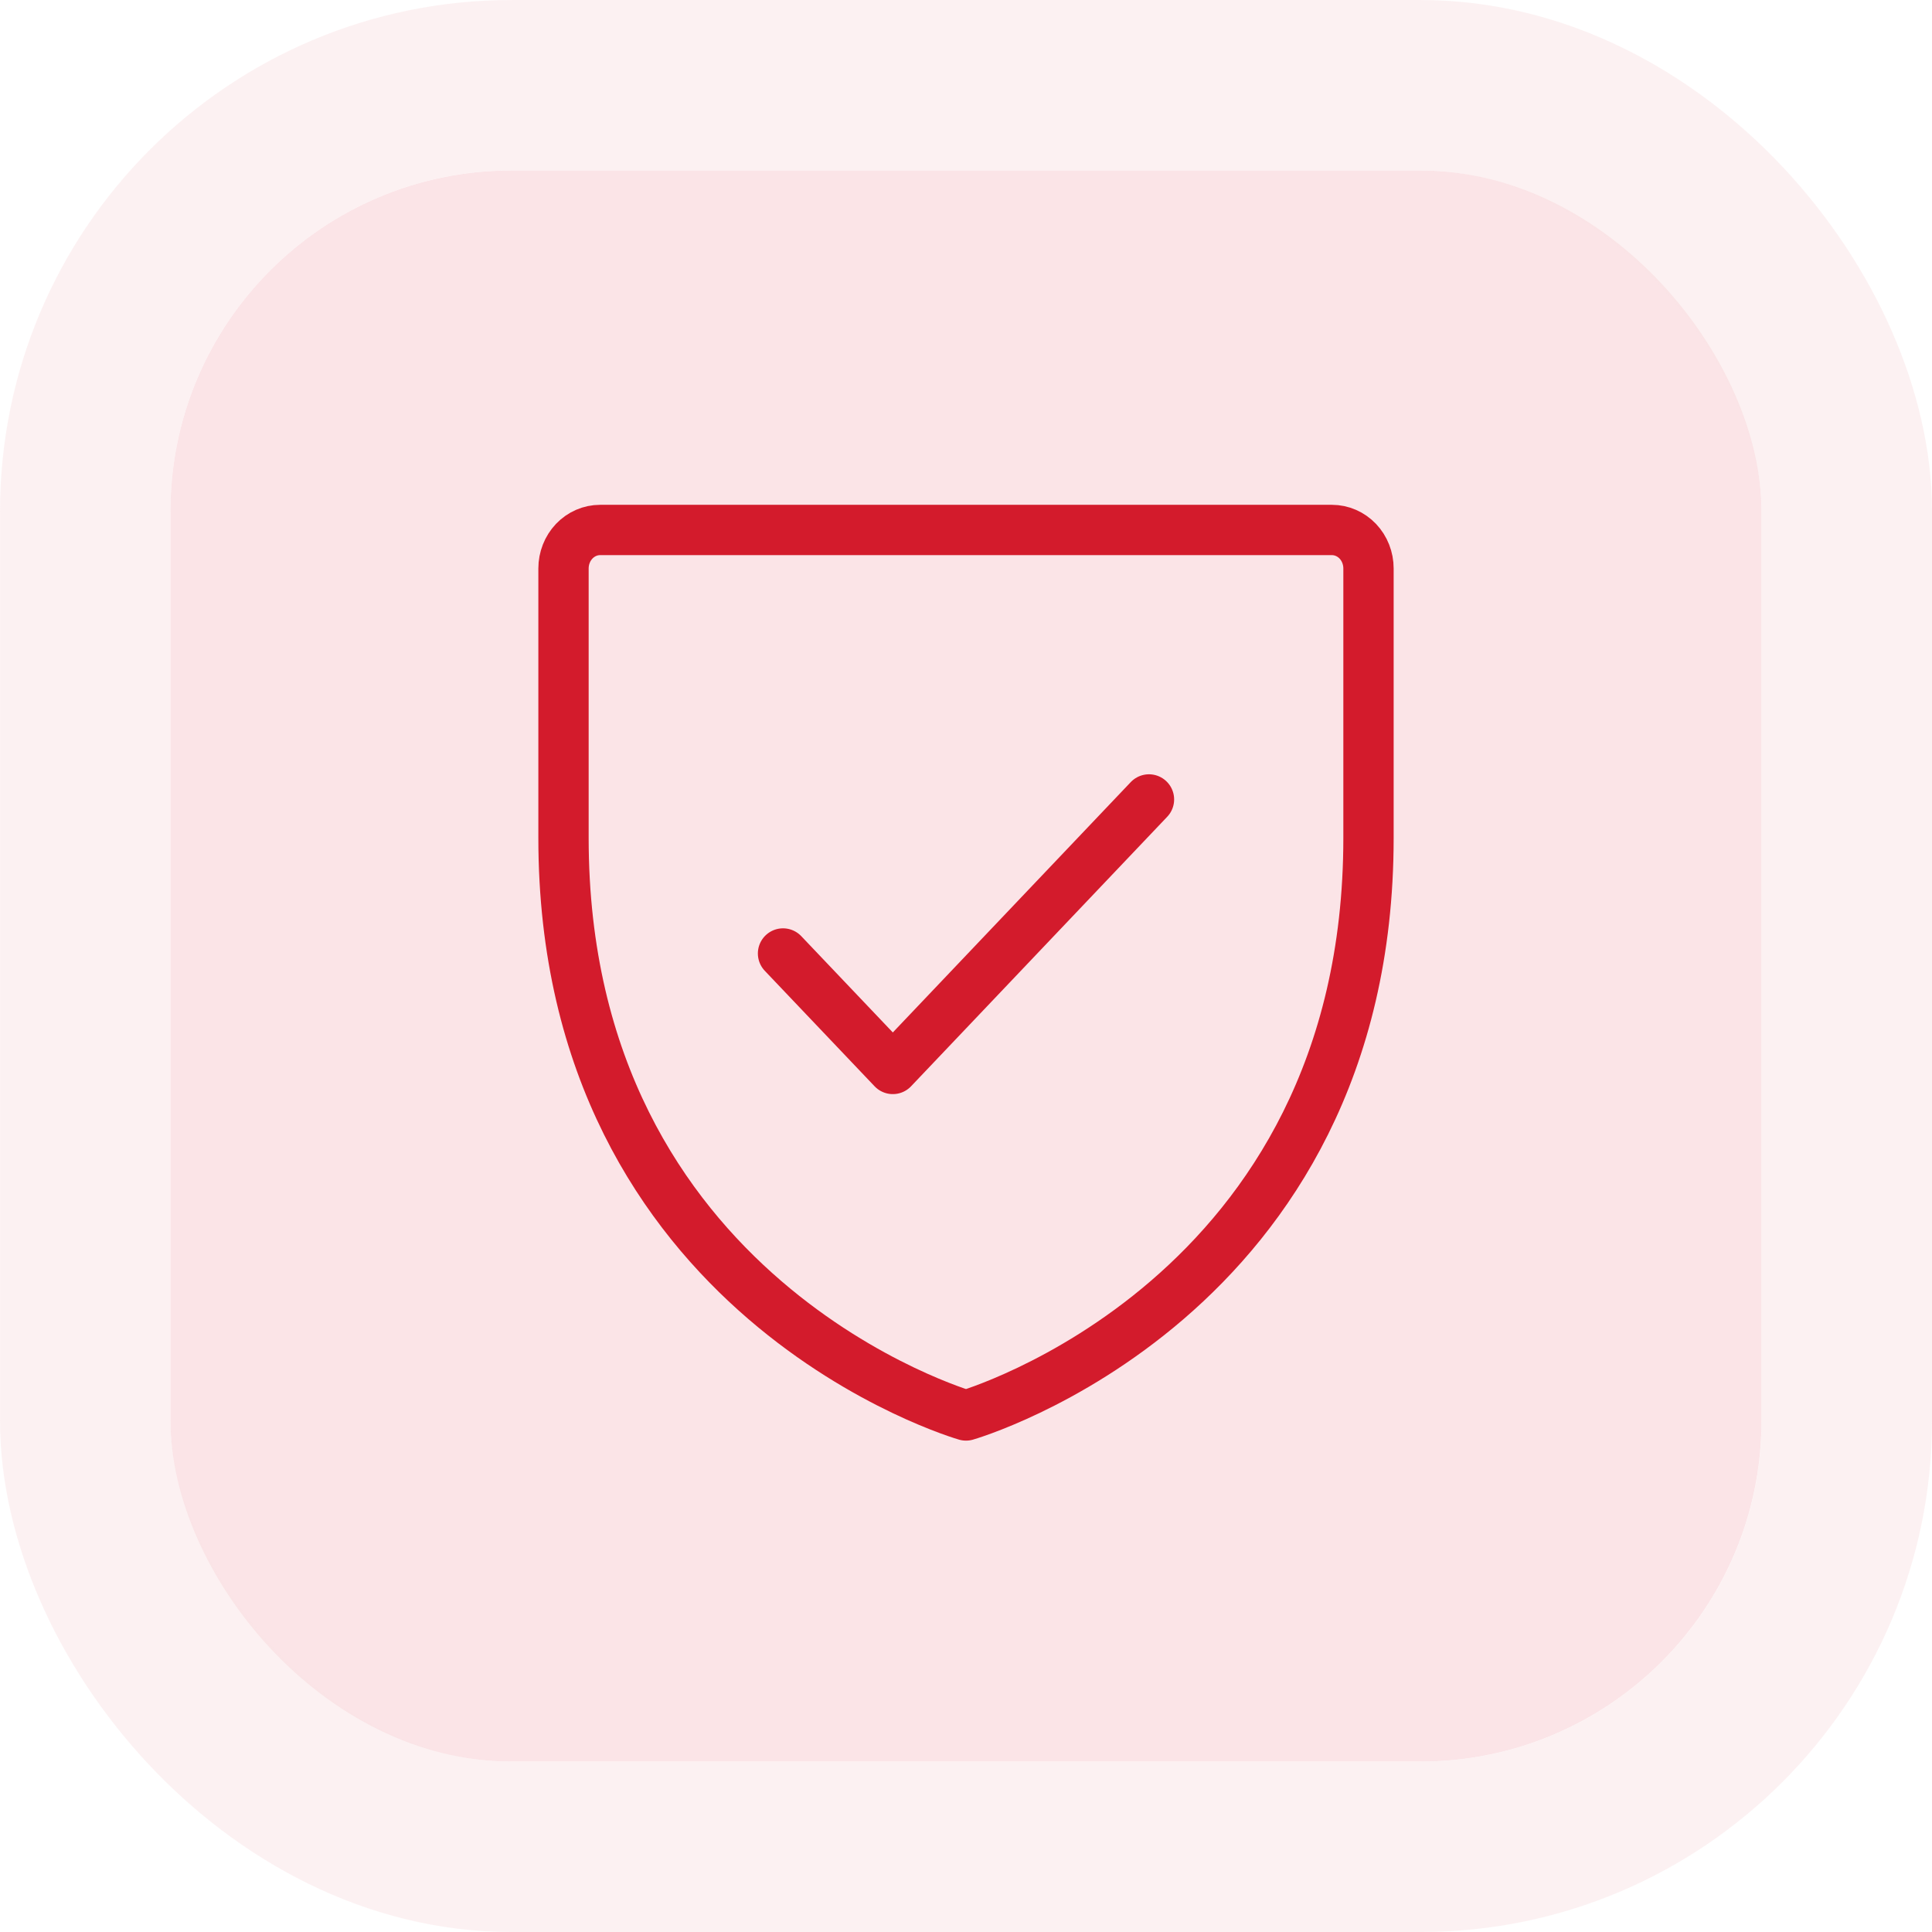
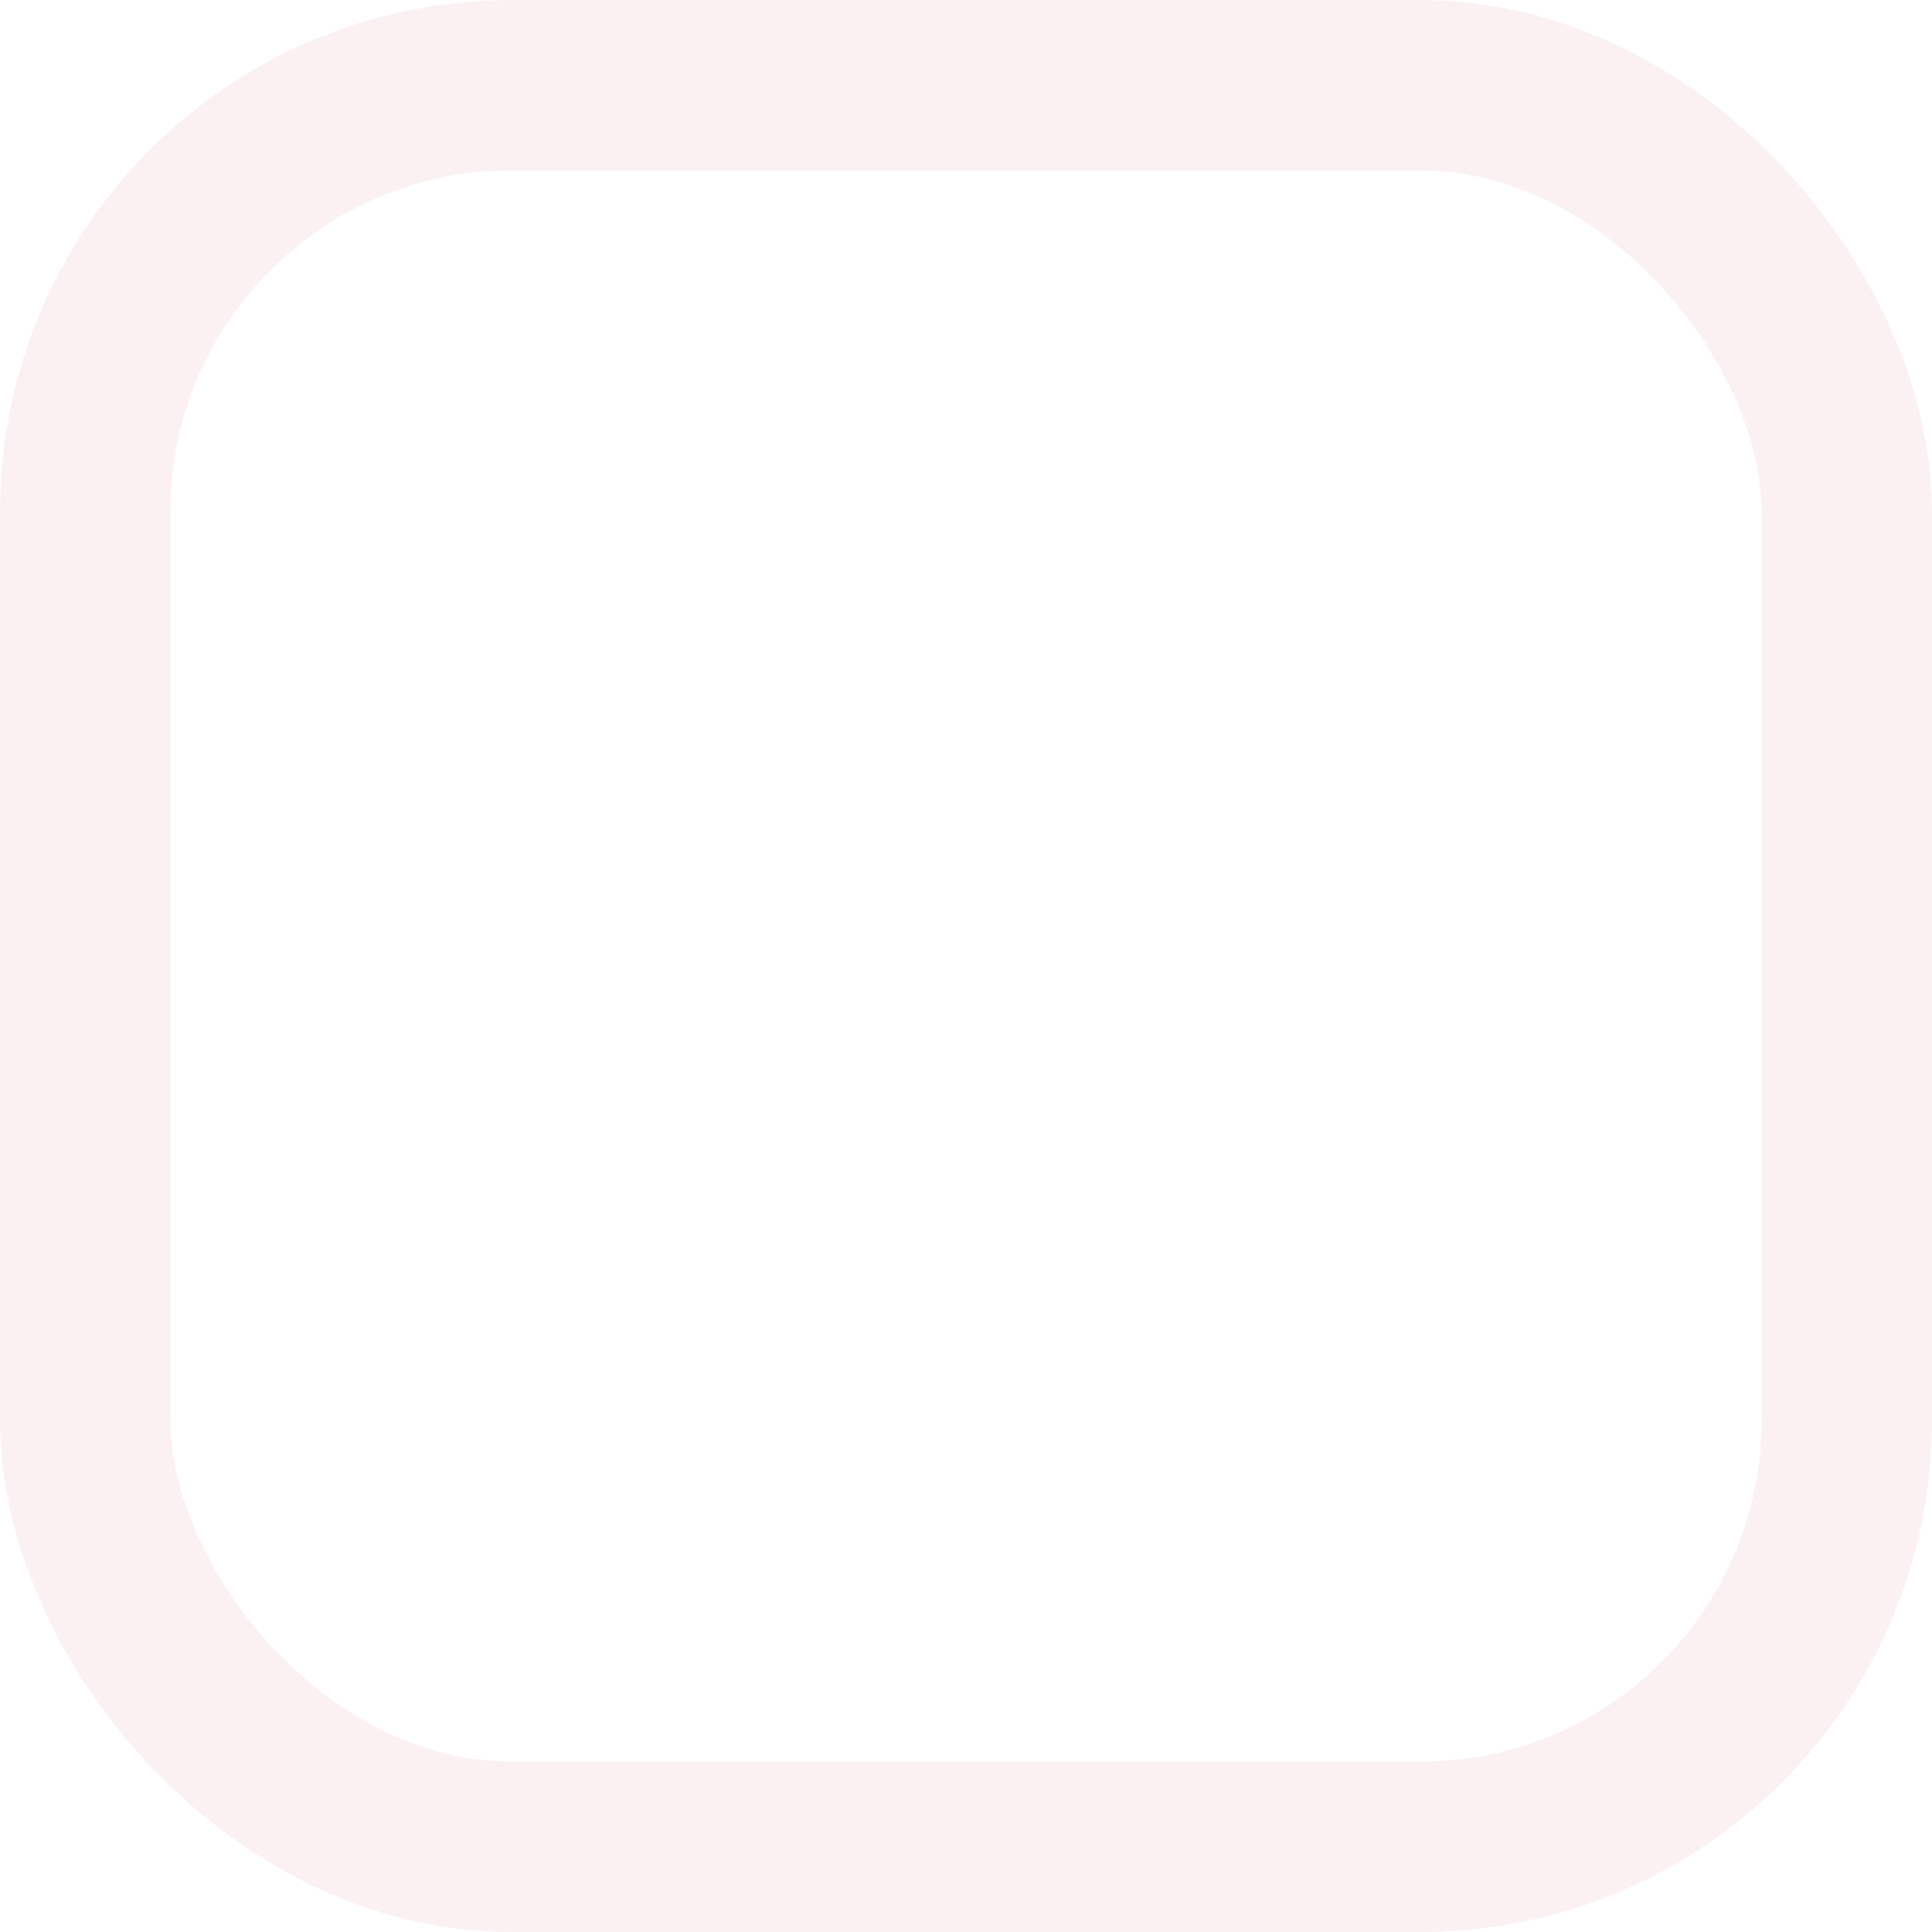
<svg xmlns="http://www.w3.org/2000/svg" width="48" height="48" viewBox="0 0 48 48" fill="none">
  <g clip-path="url(#clip0_4703_223316)">
-     <rect x="4.235" y="4.236" width="39.529" height="39.529" rx="8.471" fill="#EE7C87" fill-opacity="0.2" />
    <rect x="2.118" y="2.118" width="43.765" height="43.765" rx="10.588" stroke="#FAE4E6" stroke-opacity="0.5" stroke-width="4.235" />
-     <path d="M19.454 23.689L22.182 26.558L28.546 19.862M34 20.819V14.123C34 13.87 33.904 13.626 33.734 13.447C33.563 13.268 33.332 13.167 33.091 13.167H14.909C14.668 13.167 14.437 13.268 14.266 13.447C14.096 13.626 14 13.87 14 14.123V20.819C14 32.297 24 35.167 24 35.167C24 35.167 34 32.297 34 20.819Z" stroke="#D31B2C" stroke-width="1.25" stroke-linecap="round" stroke-linejoin="round" />
  </g>
  <defs>
    <clipPath id="clip0_4703_223316">
      <rect width="48" height="48" fill="white" />
    </clipPath>
  </defs>
</svg>